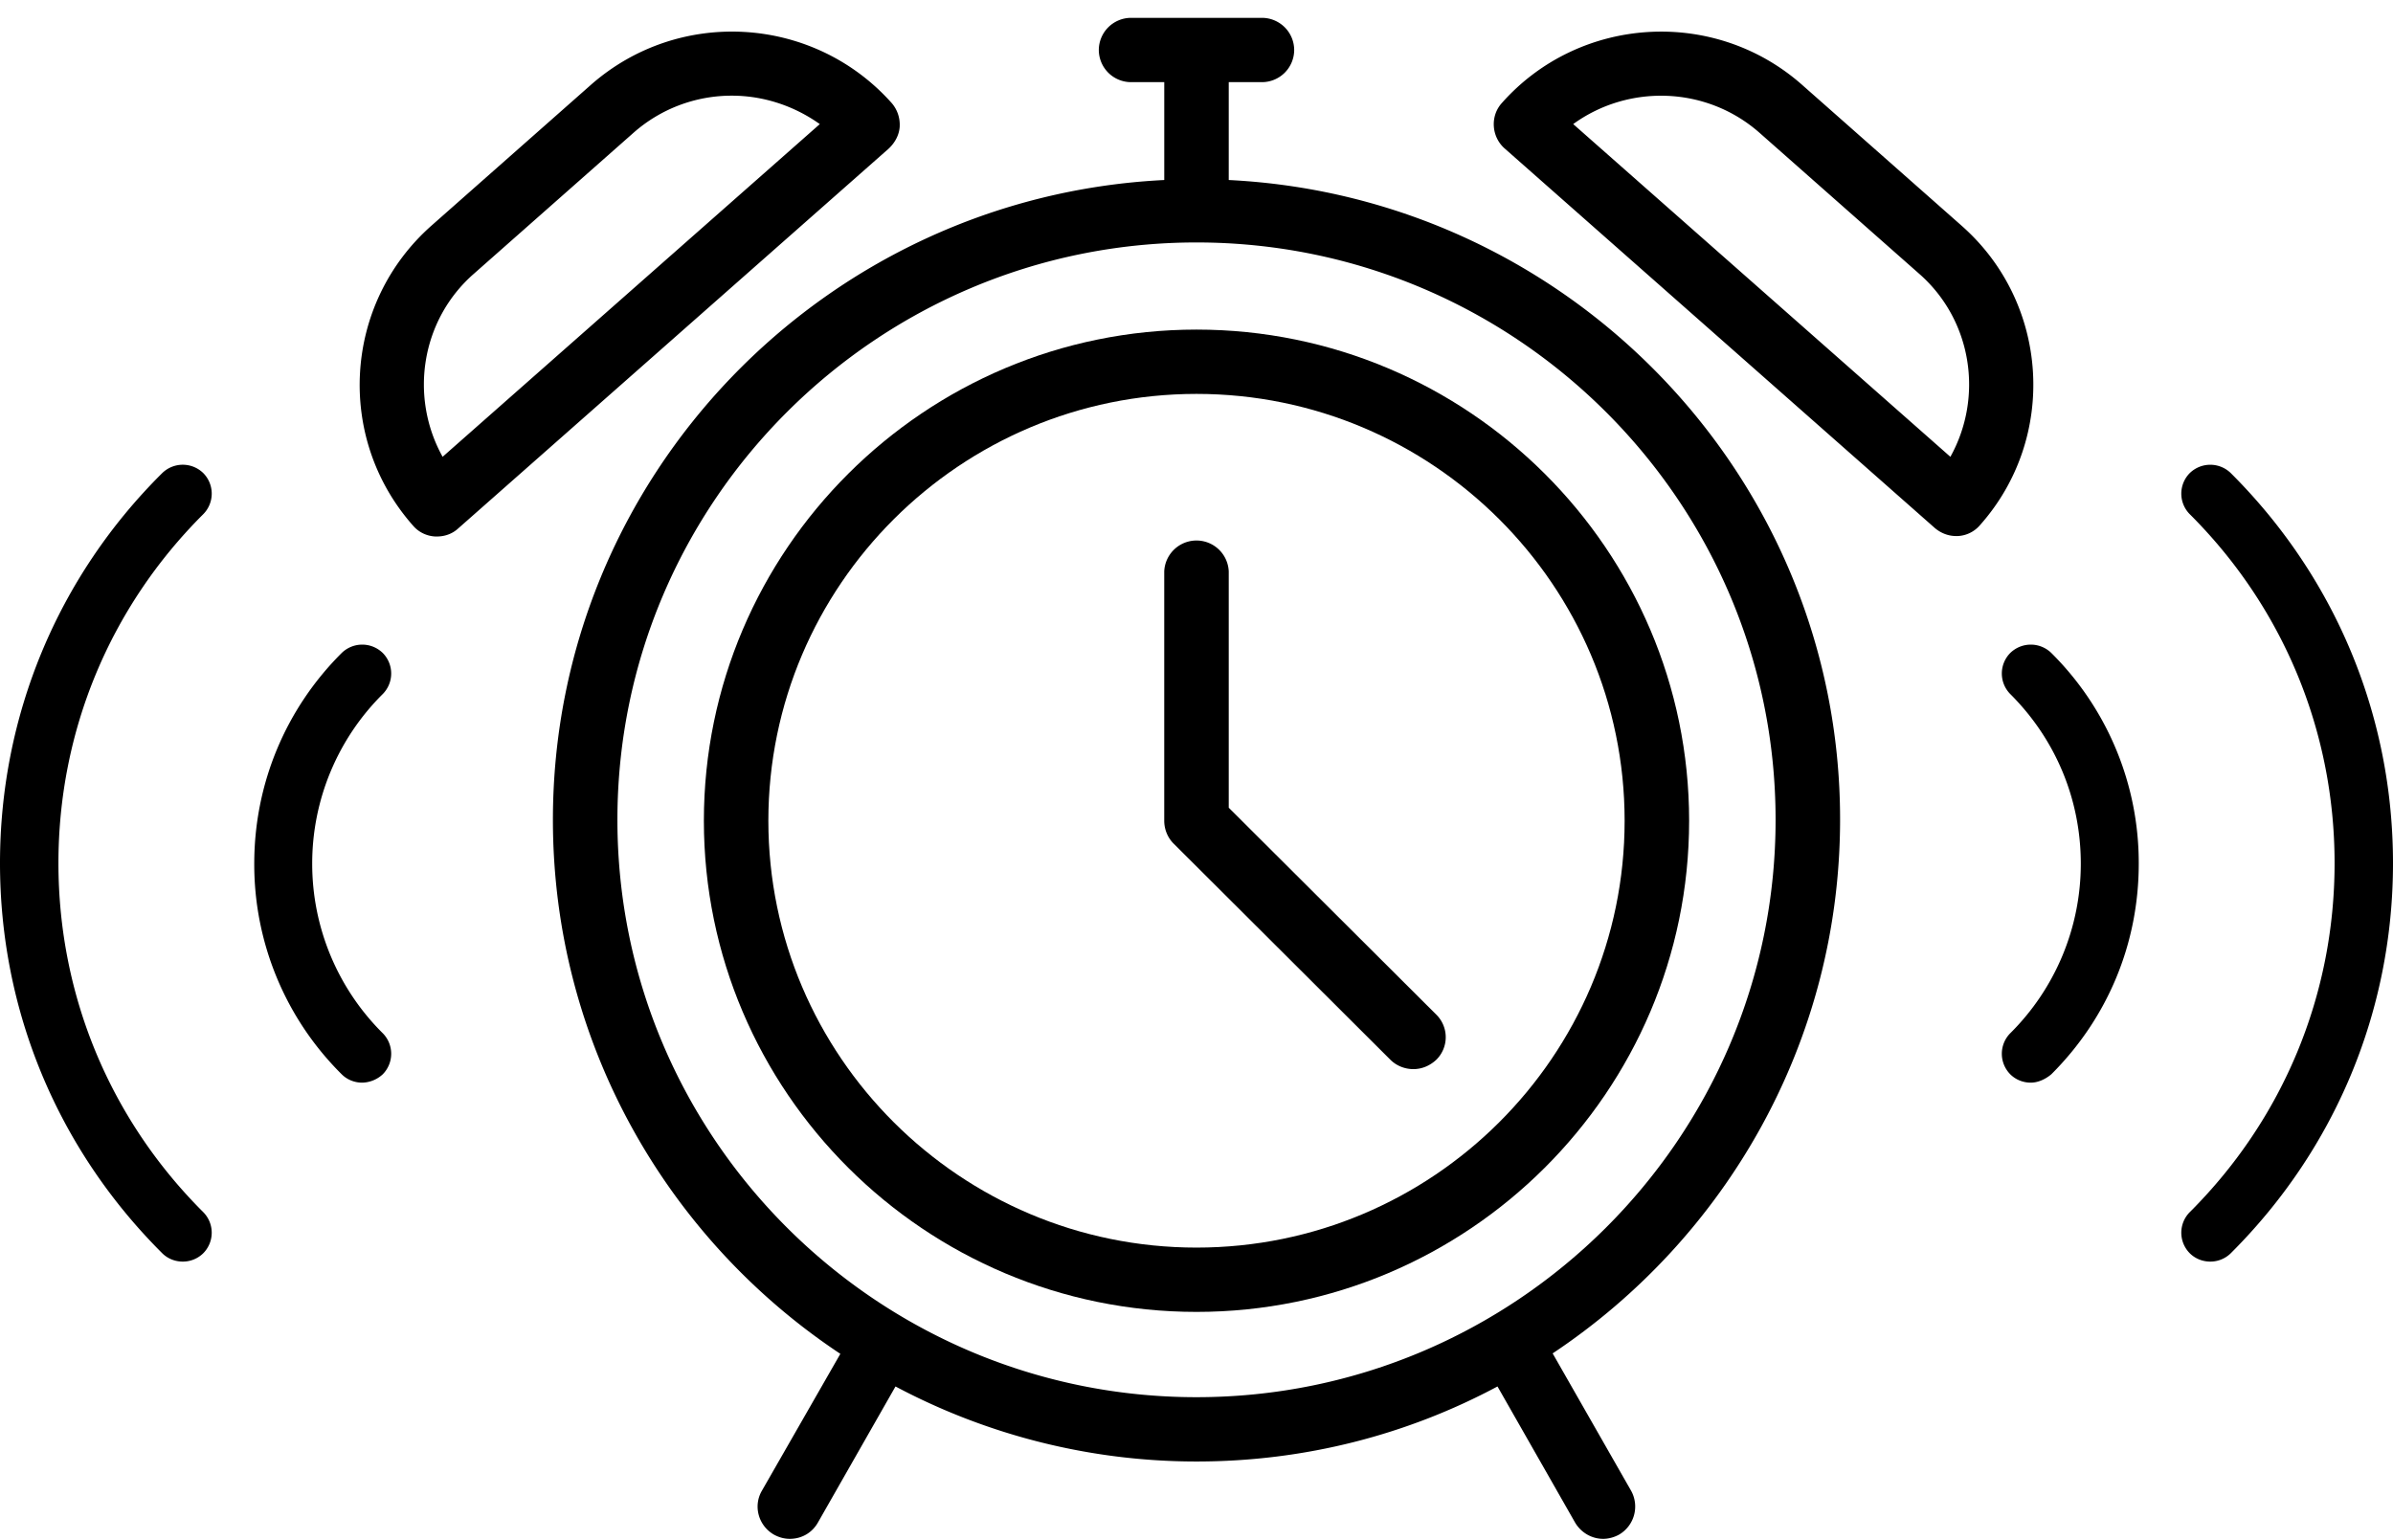
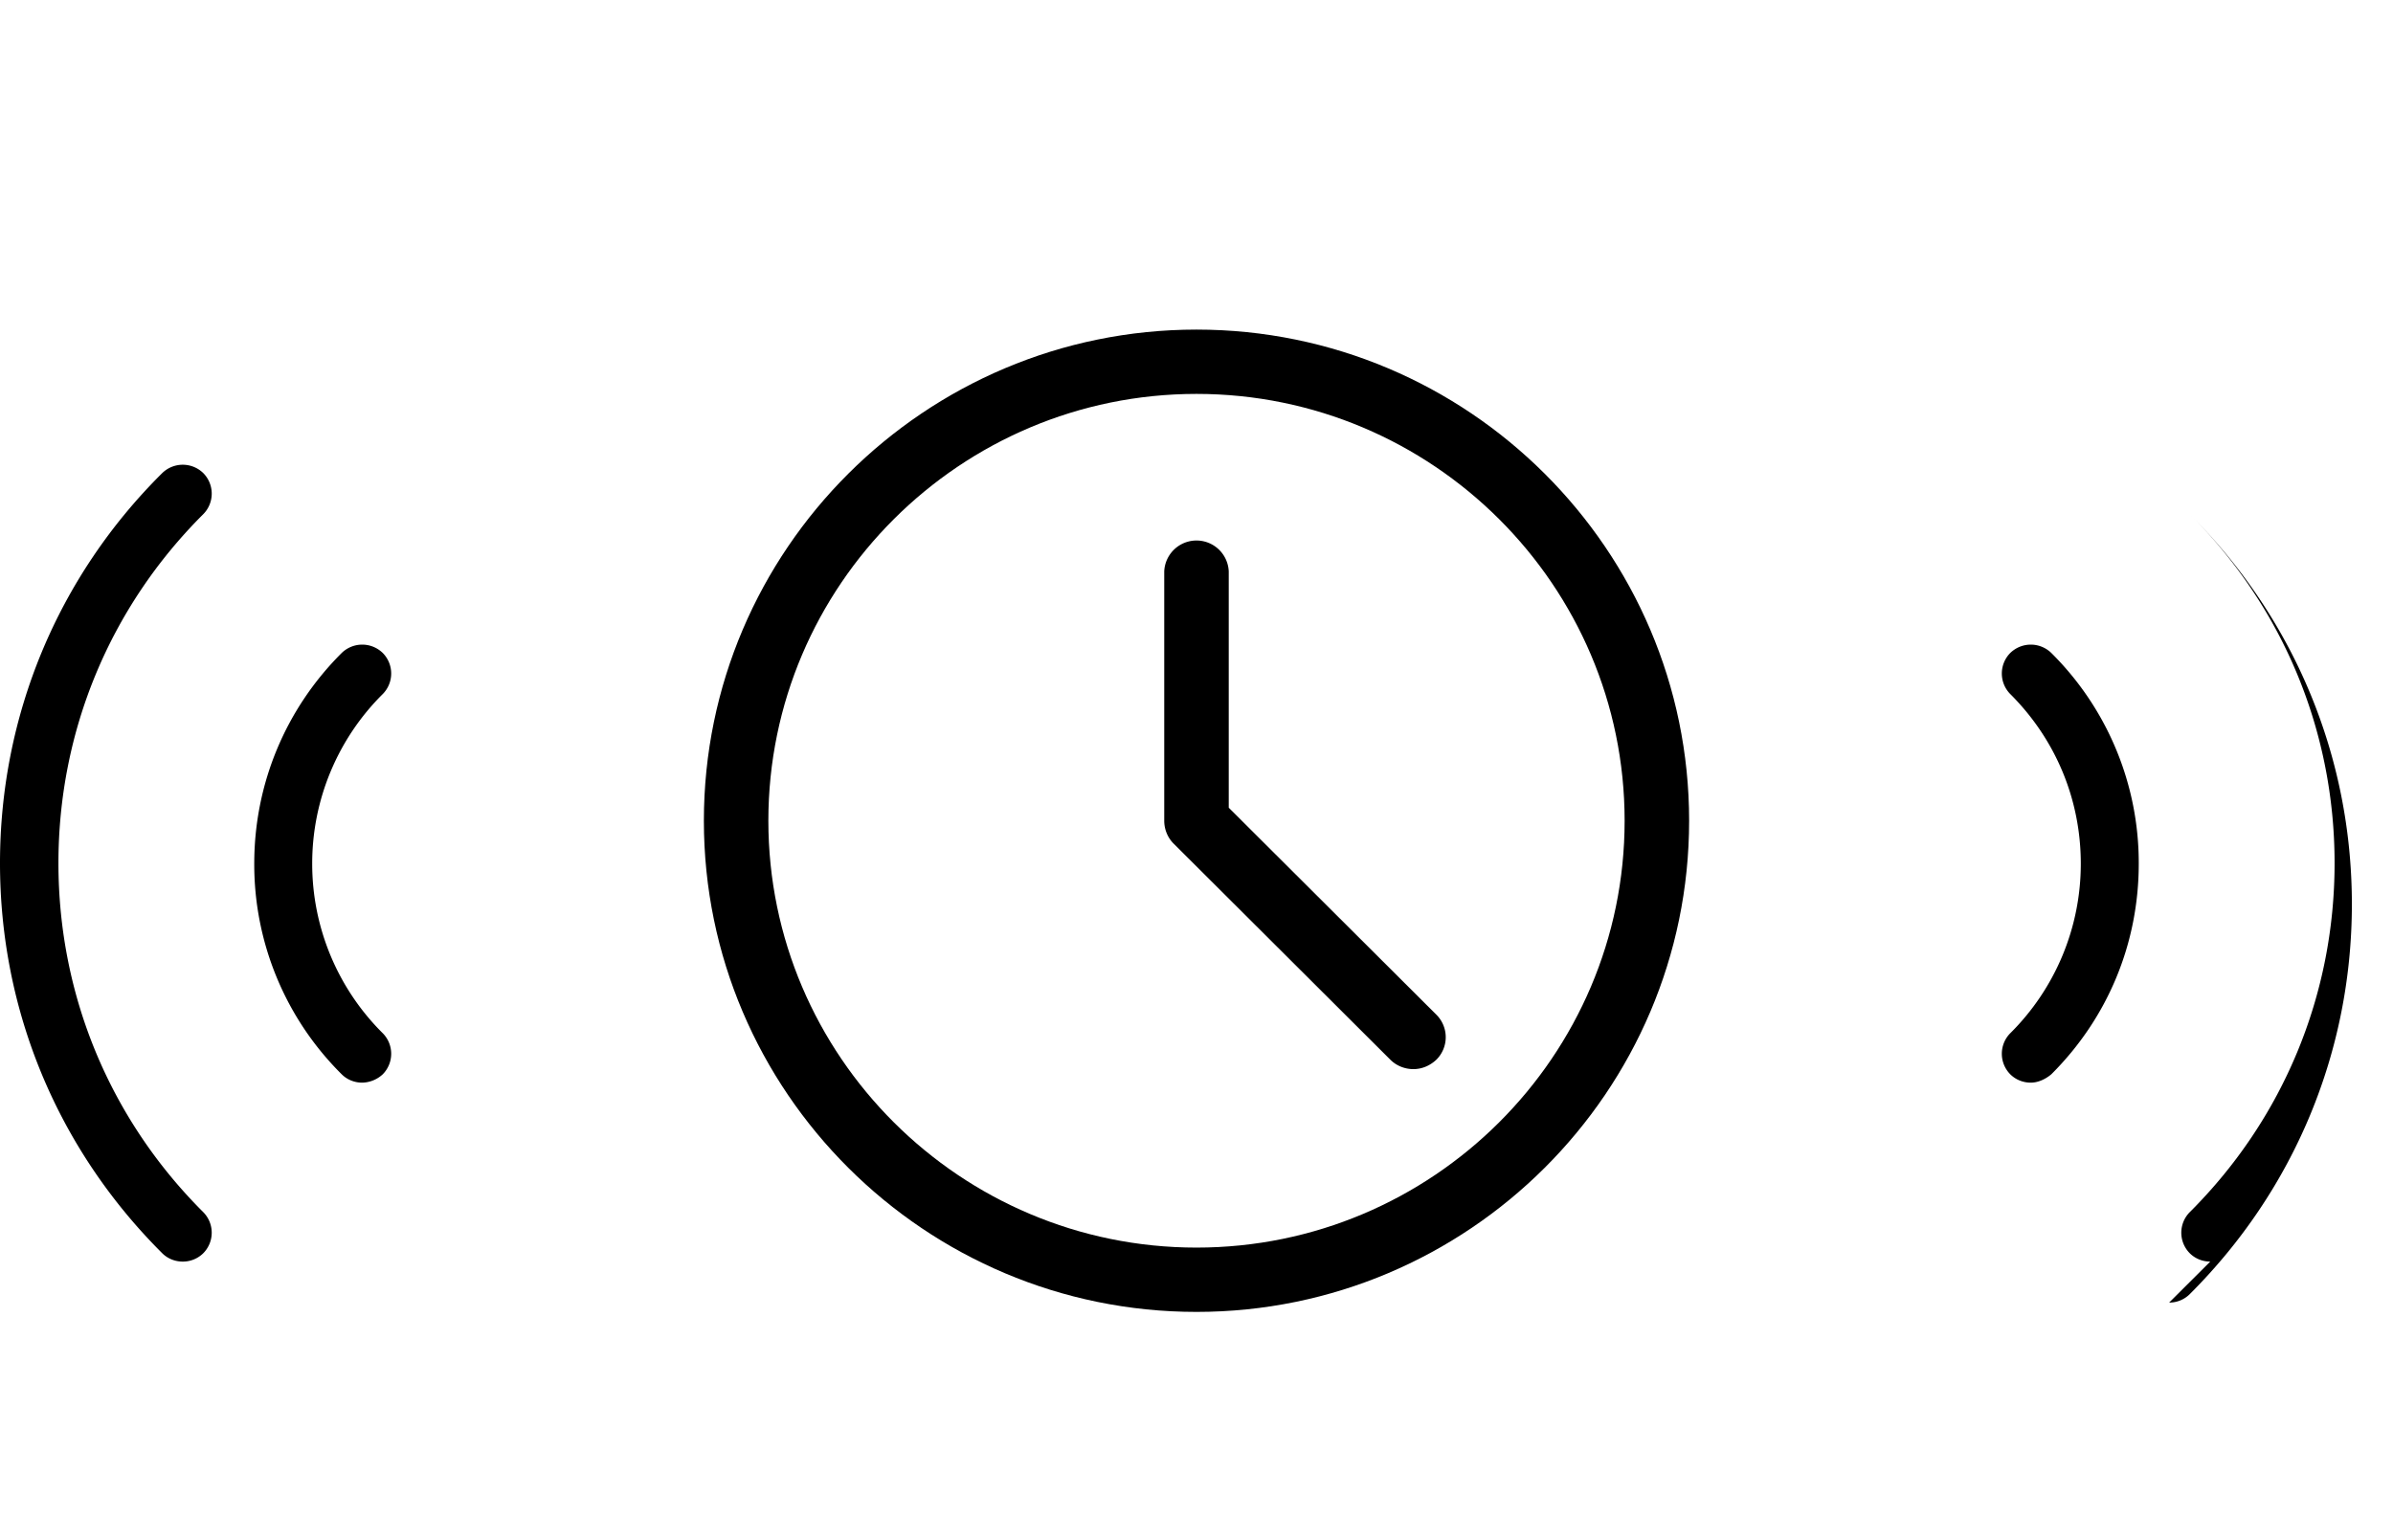
<svg xmlns="http://www.w3.org/2000/svg" width="129" height="83">
  <defs>
    <filter color-interpolation-filters="auto" id="a">
      <feColorMatrix in="SourceGraphic" values="0 0 0 0 0.42 0 0 0 0 0.42 0 0 0 0 0.42 0 0 0 1 0" />
    </filter>
  </defs>
  <g transform="translate(0 .962)" filter="url(#a)">
    <g transform="translate(19.388)">
      <path d="M45.112 16.807c-14.639 0-26.556 11.883-26.556 26.48 0 14.595 11.917 26.478 26.556 26.478 14.638 0 26.556-11.883 26.556-26.479S59.75 16.807 45.112 16.807zm0 49.491c-12.724 0-23.08-10.325-23.08-23.012 0-12.687 10.356-23.012 23.08-23.012 12.723 0 23.079 10.325 23.079 23.012 0 12.687-10.356 23.012-23.08 23.012z" />
      <path d="M46.85 42.583V29.846a1.74 1.74 0 0 0-3.477 0v13.44c0 .452.177.905.504 1.231l11.69 11.657c.328.327.782.502 1.235.502.454 0 .882-.175 1.235-.502a1.71 1.71 0 0 0 0-2.437L46.85 42.583z" />
-       <path d="M46.85 8.743V3.467h1.79a1.74 1.74 0 0 0 1.738-1.734A1.74 1.74 0 0 0 48.639 0h-7.055a1.74 1.74 0 0 0-1.738 1.733 1.74 1.74 0 0 0 1.738 1.734h1.79v5.276c-18.318.904-32.956 16.003-32.956 34.493 0 11.983 6.147 22.585 15.495 28.79l-4.233 7.386c-.479.83-.176 1.885.655 2.362.277.15.554.226.857.226.605 0 1.184-.301 1.512-.88l4.182-7.335a34.569 34.569 0 0 0 16.226 4.045c5.87 0 11.388-1.457 16.226-4.045l4.182 7.336c.327.552.907.879 1.512.879.277 0 .58-.075.856-.226a1.753 1.753 0 0 0 .655-2.362l-4.232-7.41c9.322-6.206 15.495-16.783 15.495-28.791 0-18.465-14.639-33.564-32.956-34.468zm-1.738 65.62c-17.209 0-31.217-13.968-31.217-31.127s14.008-31.127 31.217-31.127c17.208 0 31.217 13.968 31.217 31.127S62.32 74.363 45.112 74.363zm-16-68.51a1.779 1.779 0 0 0-.428-1.256C24.477-.126 17.221-.578 12.46 3.617l-8.592 7.588c-4.737 4.195-5.19 11.43-.983 16.179.303.351.731.552 1.185.577h.1c.429 0 .832-.15 1.134-.427L28.508 7.06c.353-.326.58-.753.605-1.205zM4.473 23.666c-1.79-3.215-1.184-7.36 1.688-9.873l8.591-7.587a7.984 7.984 0 0 1 5.317-2.01c1.663 0 3.325.528 4.736 1.533L4.472 23.665zm81.884-12.46l-8.591-7.587c-4.737-4.196-12.018-3.744-16.2.98-.63.703-.555 1.808.15 2.436L84.92 27.51c.328.277.731.427 1.134.427h.1a1.676 1.676 0 0 0 1.185-.578c4.208-4.723 3.754-11.983-.983-16.153zm-.604 12.46L65.419 5.728c2.973-2.16 7.18-2.06 10.053.477l8.592 7.587c2.872 2.513 3.477 6.658 1.688 9.873z" />
    </g>
    <g transform="translate(107.912 24.093)">
-       <path d="M1.562 33.313c-.403 0-.806-.151-1.108-.453a1.574 1.574 0 0 1 0-2.21 12.87 12.87 0 0 0 3.804-9.145c0-3.467-1.36-6.708-3.804-9.145a1.574 1.574 0 0 1 0-2.21 1.585 1.585 0 0 1 2.217 0 15.94 15.94 0 0 1 4.711 11.355c0 4.296-1.663 8.315-4.711 11.355-.328.277-.731.453-1.109.453zm9.675 9.647c-.403 0-.806-.151-1.108-.453a1.574 1.574 0 0 1 0-2.21c5.039-5.025 7.81-11.708 7.81-18.817 0-7.11-2.771-13.793-7.81-18.817a1.574 1.574 0 0 1 0-2.21 1.585 1.585 0 0 1 2.217 0c5.643 5.627 8.742 13.088 8.742 21.027 0 7.939-3.099 15.4-8.742 21.027a1.566 1.566 0 0 1-1.109.453z" />
+       <path d="M1.562 33.313c-.403 0-.806-.151-1.108-.453a1.574 1.574 0 0 1 0-2.21 12.87 12.87 0 0 0 3.804-9.145c0-3.467-1.36-6.708-3.804-9.145a1.574 1.574 0 0 1 0-2.21 1.585 1.585 0 0 1 2.217 0 15.94 15.94 0 0 1 4.711 11.355c0 4.296-1.663 8.315-4.711 11.355-.328.277-.731.453-1.109.453zm9.675 9.647c-.403 0-.806-.151-1.108-.453a1.574 1.574 0 0 1 0-2.21c5.039-5.025 7.81-11.708 7.81-18.817 0-7.11-2.771-13.793-7.81-18.817c5.643 5.627 8.742 13.088 8.742 21.027 0 7.939-3.099 15.4-8.742 21.027a1.566 1.566 0 0 1-1.109.453z" />
    </g>
    <g transform="translate(0 24.093)">
      <path d="M19.526 33.313c-.403 0-.806-.151-1.108-.453a15.94 15.94 0 0 1-4.712-11.355c0-4.296 1.688-8.34 4.712-11.355a1.585 1.585 0 0 1 2.217 0 1.574 1.574 0 0 1 0 2.21 12.87 12.87 0 0 0-3.805 9.145 12.87 12.87 0 0 0 3.805 9.145 1.574 1.574 0 0 1 0 2.21 1.68 1.68 0 0 1-1.109.453zM9.851 42.96c-.403 0-.806-.151-1.108-.453C3.099 36.88 0 29.42 0 21.48 0 13.54 3.099 6.055 8.743.452a1.585 1.585 0 0 1 2.217 0 1.574 1.574 0 0 1 0 2.211C5.92 7.688 3.15 14.37 3.15 21.48c0 7.11 2.77 13.792 7.81 18.817a1.574 1.574 0 0 1 0 2.21 1.566 1.566 0 0 1-1.109.453z" />
    </g>
  </g>
</svg>